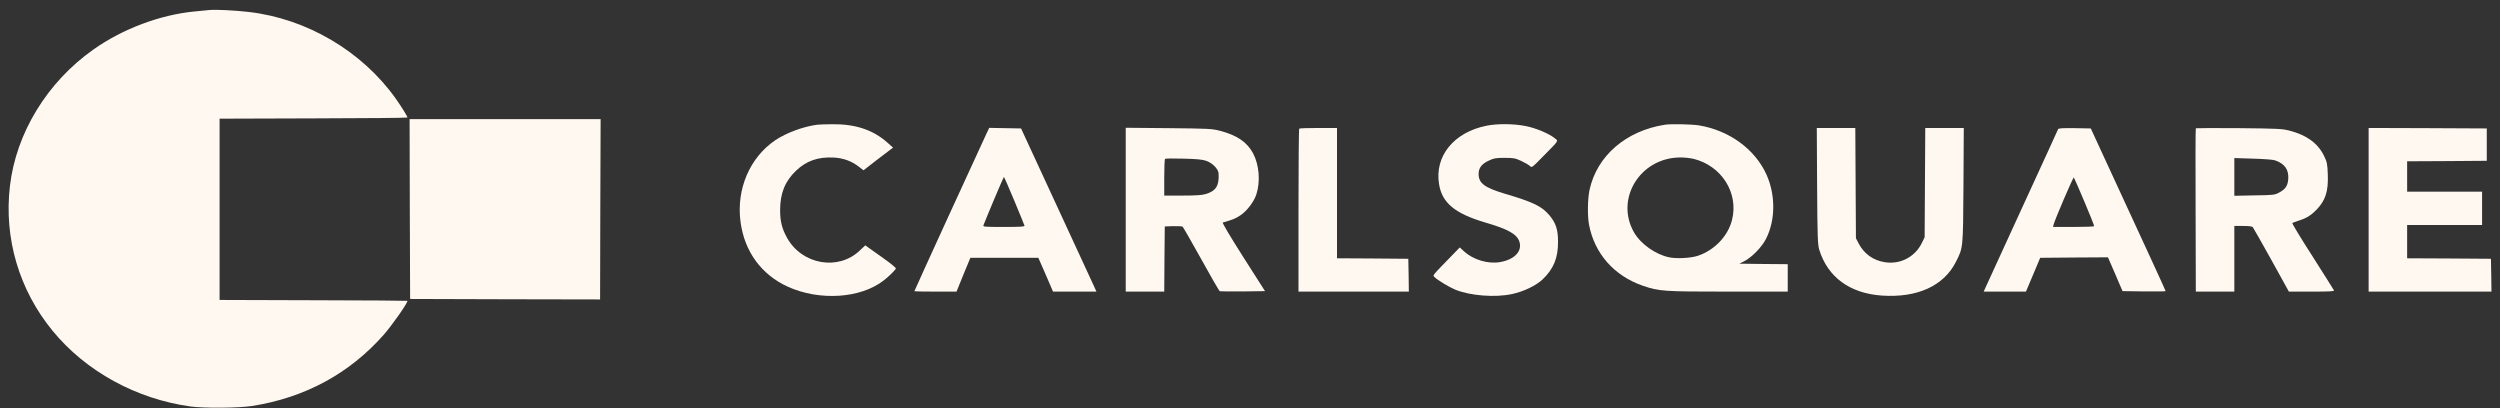
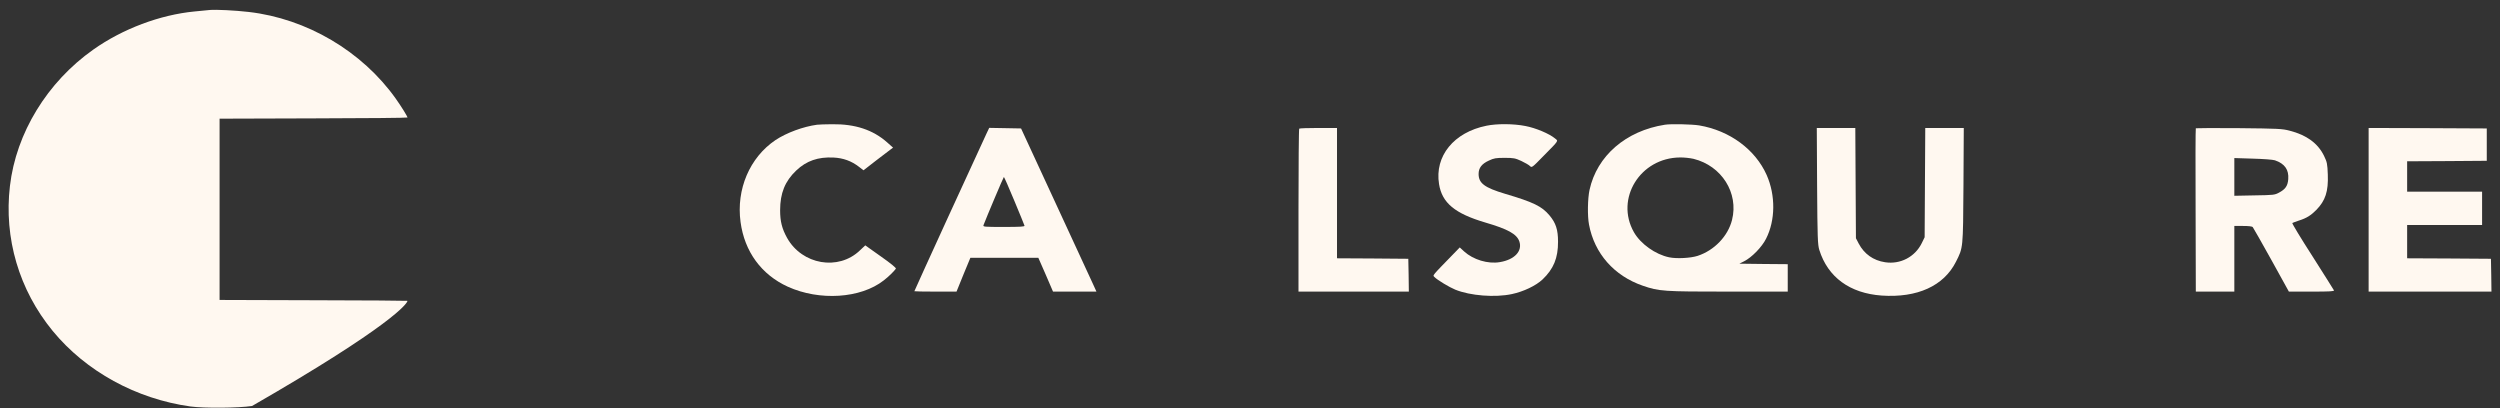
<svg xmlns="http://www.w3.org/2000/svg" width="202" height="33" viewBox="0 0 202 33" fill="none">
  <rect x="0" y="0" width="202" height="33" fill="#333333" stroke="none" />
-   <path d="M16.943 0.808C16.783 0.823 16.237 0.879 15.724 0.926C12.931 1.196 9.912 2.328 7.54 4.006C3.814 6.635 1.299 10.752 0.803 15.028C0.306 19.248 1.543 23.429 4.251 26.731C6.943 30.009 11.005 32.233 15.387 32.843C16.489 32.994 19.29 32.97 20.366 32.804C24.639 32.131 28.231 30.191 31.006 27.047C31.662 26.303 32.924 24.506 32.924 24.308C32.924 24.292 29.509 24.268 25.337 24.26L17.742 24.236V16.913V9.589L25.337 9.565C29.509 9.557 32.924 9.525 32.924 9.494C32.924 9.406 32.419 8.591 31.974 7.965C29.257 4.141 24.782 1.504 20.097 0.966C19.012 0.839 17.423 0.76 16.943 0.808Z" fill="#FFF8F0" />
-   <path d="M33.112 16.887L33.138 24.156L40.809 24.18L48.488 24.195L48.505 16.911L48.53 9.626H40.809H33.096L33.112 16.887Z" fill="#FFF8F0" />
+   <path d="M16.943 0.808C16.783 0.823 16.237 0.879 15.724 0.926C12.931 1.196 9.912 2.328 7.54 4.006C3.814 6.635 1.299 10.752 0.803 15.028C0.306 19.248 1.543 23.429 4.251 26.731C6.943 30.009 11.005 32.233 15.387 32.843C16.489 32.994 19.29 32.97 20.366 32.804C31.662 26.303 32.924 24.506 32.924 24.308C32.924 24.292 29.509 24.268 25.337 24.26L17.742 24.236V16.913V9.589L25.337 9.565C29.509 9.557 32.924 9.525 32.924 9.494C32.924 9.406 32.419 8.591 31.974 7.965C29.257 4.141 24.782 1.504 20.097 0.966C19.012 0.839 17.423 0.76 16.943 0.808Z" fill="#FFF8F0" />
  <path d="M66.019 10.078C64.901 10.228 63.547 10.727 62.655 11.321C60.578 12.723 59.476 15.296 59.837 17.94C60.157 20.331 61.52 22.192 63.656 23.166C66.221 24.33 69.544 24.116 71.403 22.659C71.806 22.351 72.26 21.899 72.387 21.709C72.42 21.646 71.975 21.282 71.175 20.72L69.914 19.825L69.476 20.236C67.744 21.899 64.808 21.392 63.597 19.223C63.185 18.479 63.034 17.893 63.034 16.99C63.034 15.605 63.429 14.639 64.337 13.776C65.162 12.992 66.104 12.667 67.357 12.73C68.139 12.77 68.795 13.008 69.401 13.475L69.771 13.76L70.78 12.976C71.344 12.548 71.882 12.137 71.975 12.065L72.159 11.931L71.689 11.511C70.536 10.49 69.106 10.015 67.239 10.038C66.709 10.038 66.162 10.062 66.019 10.078Z" fill="#FFF8F0" />
  <path d="M120.11 10.158C117.469 10.689 115.905 12.613 116.275 14.877C116.519 16.398 117.554 17.253 120.018 17.981C121.835 18.512 122.55 18.908 122.76 19.501C123.029 20.285 122.381 20.982 121.187 21.18C120.228 21.346 119.034 20.982 118.302 20.317L117.949 19.992L117.503 20.452C115.627 22.384 115.754 22.225 115.913 22.391C116.132 22.621 117.116 23.215 117.587 23.405C118.798 23.896 120.8 24.054 122.163 23.761C123.096 23.563 124.097 23.088 124.636 22.581C125.527 21.734 125.897 20.848 125.889 19.525C125.889 18.551 125.712 18.013 125.191 17.395C124.577 16.667 123.895 16.334 121.616 15.661C119.951 15.162 119.471 14.806 119.471 14.054C119.471 13.571 119.724 13.238 120.296 12.977C120.716 12.779 120.867 12.755 121.574 12.755C122.306 12.755 122.423 12.779 122.928 13.009C123.231 13.151 123.542 13.333 123.626 13.421C123.769 13.563 123.794 13.547 124.711 12.605C126.007 11.291 125.922 11.409 125.636 11.18C125.182 10.8 124.089 10.341 123.256 10.182C122.297 9.992 120.952 9.984 120.11 10.158Z" fill="#FFF8F0" />
  <path d="M134.524 10.078C131.37 10.569 129.032 12.596 128.434 15.344C128.283 16.041 128.258 17.45 128.392 18.147C128.83 20.483 130.419 22.288 132.741 23.087C134.053 23.539 134.406 23.562 139.663 23.562H144.449V22.454V21.346L142.497 21.33L140.538 21.306L140.916 21.116C141.547 20.799 142.363 19.96 142.699 19.287C143.456 17.798 143.473 15.787 142.75 14.148C141.833 12.082 139.764 10.553 137.3 10.134C136.719 10.039 135.012 9.999 134.524 10.078ZM136.837 12.834C139.108 13.396 140.496 15.589 139.949 17.767C139.621 19.081 138.519 20.229 137.173 20.672C136.618 20.855 135.466 20.918 134.869 20.791C133.759 20.562 132.556 19.706 132.017 18.756C130.487 16.049 132.531 12.747 135.744 12.723C136.072 12.715 136.559 12.771 136.837 12.834Z" fill="#FFF8F0" />
  <path d="M79.71 10.791C79.087 12.113 73.881 23.483 73.881 23.531C73.881 23.547 74.646 23.562 75.588 23.562H77.287L77.842 22.193L78.406 20.831H81.156H83.898L84.495 22.193L85.084 23.562H86.842H88.592L88.348 23.024C88.213 22.731 86.842 19.77 85.303 16.436L82.502 10.379L81.215 10.355L79.928 10.332L79.71 10.791ZM81.955 16.215C82.393 17.268 82.763 18.171 82.78 18.234C82.805 18.313 82.477 18.337 81.114 18.337C79.533 18.337 79.415 18.329 79.466 18.194C79.71 17.553 81.081 14.299 81.114 14.299C81.139 14.299 81.518 15.162 81.955 16.215Z" fill="#FFF8F0" />
-   <path d="M90.959 16.943V23.562H92.515H94.071L94.088 20.926L94.113 18.297L94.786 18.273C95.156 18.265 95.501 18.281 95.551 18.313C95.602 18.353 96.275 19.532 97.057 20.934C97.831 22.343 98.512 23.515 98.562 23.531C98.613 23.547 99.462 23.555 100.438 23.547L102.213 23.523L100.455 20.767C99.378 19.073 98.739 18.004 98.806 17.98C99.605 17.751 99.841 17.656 100.219 17.402C100.749 17.054 101.321 16.302 101.515 15.7C101.851 14.663 101.742 13.333 101.254 12.398C100.758 11.472 99.95 10.926 98.546 10.561C97.948 10.403 97.646 10.387 94.433 10.355L90.959 10.324V16.943ZM97.452 12.992C97.957 13.159 98.436 13.649 98.462 14.006C98.52 15.011 98.251 15.439 97.402 15.684C97.099 15.771 96.586 15.803 95.526 15.803H94.071V14.354C94.071 13.554 94.096 12.873 94.138 12.842C94.172 12.802 94.845 12.794 95.627 12.818C96.678 12.842 97.166 12.889 97.452 12.992Z" fill="#FFF8F0" />
  <path d="M104.977 10.395C104.943 10.419 104.918 13.396 104.918 17.006V23.562H109.376H113.834L113.817 22.232L113.791 20.91L110.915 20.886L108.03 20.87V15.605V10.34H106.533C105.709 10.34 105.002 10.364 104.977 10.395Z" fill="#FFF8F0" />
  <path d="M146.822 15.029C146.847 19.218 146.873 19.772 146.999 20.191C147.688 22.4 149.472 23.699 152.037 23.881C154.913 24.079 157.058 23.105 158.042 21.149C158.623 19.993 158.614 20.136 158.648 14.989L158.673 10.342H157.117H155.561L155.536 14.752L155.511 19.17L155.275 19.653C154.728 20.761 153.542 21.379 152.314 21.189C151.364 21.047 150.624 20.516 150.186 19.685L149.959 19.249L149.934 14.791L149.909 10.342H148.353H146.797L146.822 15.029Z" fill="#FFF8F0" />
-   <path d="M166.295 10.435C166.253 10.546 165.395 12.414 163.292 16.991C162.544 18.622 161.56 20.767 161.106 21.757L160.281 23.562H161.989H163.696L164.276 22.193L164.848 20.831L167.59 20.807L170.324 20.791L170.913 22.153L171.501 23.523L173.242 23.547C174.201 23.555 174.984 23.547 174.984 23.523C174.984 23.475 173.343 19.92 170.013 12.715L168.936 10.379L167.641 10.355C166.648 10.34 166.329 10.364 166.295 10.435ZM168.423 16.302C168.869 17.355 169.222 18.242 169.205 18.273C169.188 18.313 168.431 18.337 167.523 18.337H165.883L165.933 18.139C166.043 17.719 167.515 14.291 167.565 14.338C167.59 14.362 167.977 15.241 168.423 16.302Z" fill="#FFF8F0" />
  <path d="M177.422 10.364C177.397 10.387 177.388 13.364 177.405 16.983L177.422 23.562H178.978H180.534V20.91V18.258H181.241C181.703 18.258 181.972 18.289 182.023 18.353C182.073 18.408 182.746 19.604 183.528 21.005L184.941 23.562H186.783C188.272 23.562 188.617 23.539 188.583 23.46C188.558 23.404 187.776 22.169 186.851 20.712C185.917 19.263 185.185 18.052 185.219 18.02C185.253 17.996 185.497 17.909 185.749 17.822C186.363 17.632 186.725 17.402 187.153 16.967C187.894 16.215 188.138 15.463 188.087 14.109C188.053 13.222 188.028 13.103 187.776 12.581C187.28 11.575 186.371 10.91 185.009 10.561C184.412 10.403 184.1 10.387 180.913 10.355C179.02 10.34 177.447 10.348 177.422 10.364ZM183.814 12.953C184.605 13.222 184.95 13.713 184.891 14.473C184.849 15.019 184.664 15.288 184.142 15.566C183.789 15.755 183.697 15.763 182.157 15.787L180.534 15.819V14.291V12.771L182.031 12.818C182.881 12.842 183.646 12.897 183.814 12.953Z" fill="#FFF8F0" />
  <path d="M191.385 16.951V23.562H196.347H201.31L201.293 22.232L201.268 20.91L197.886 20.886L194.497 20.87V19.524V18.178H197.525H200.553V16.832V15.486H197.525H194.497V14.259V13.032L197.718 13.016L200.931 12.992V11.686V10.379L196.162 10.355L191.385 10.34V16.951Z" fill="#FFF8F0" />
</svg>